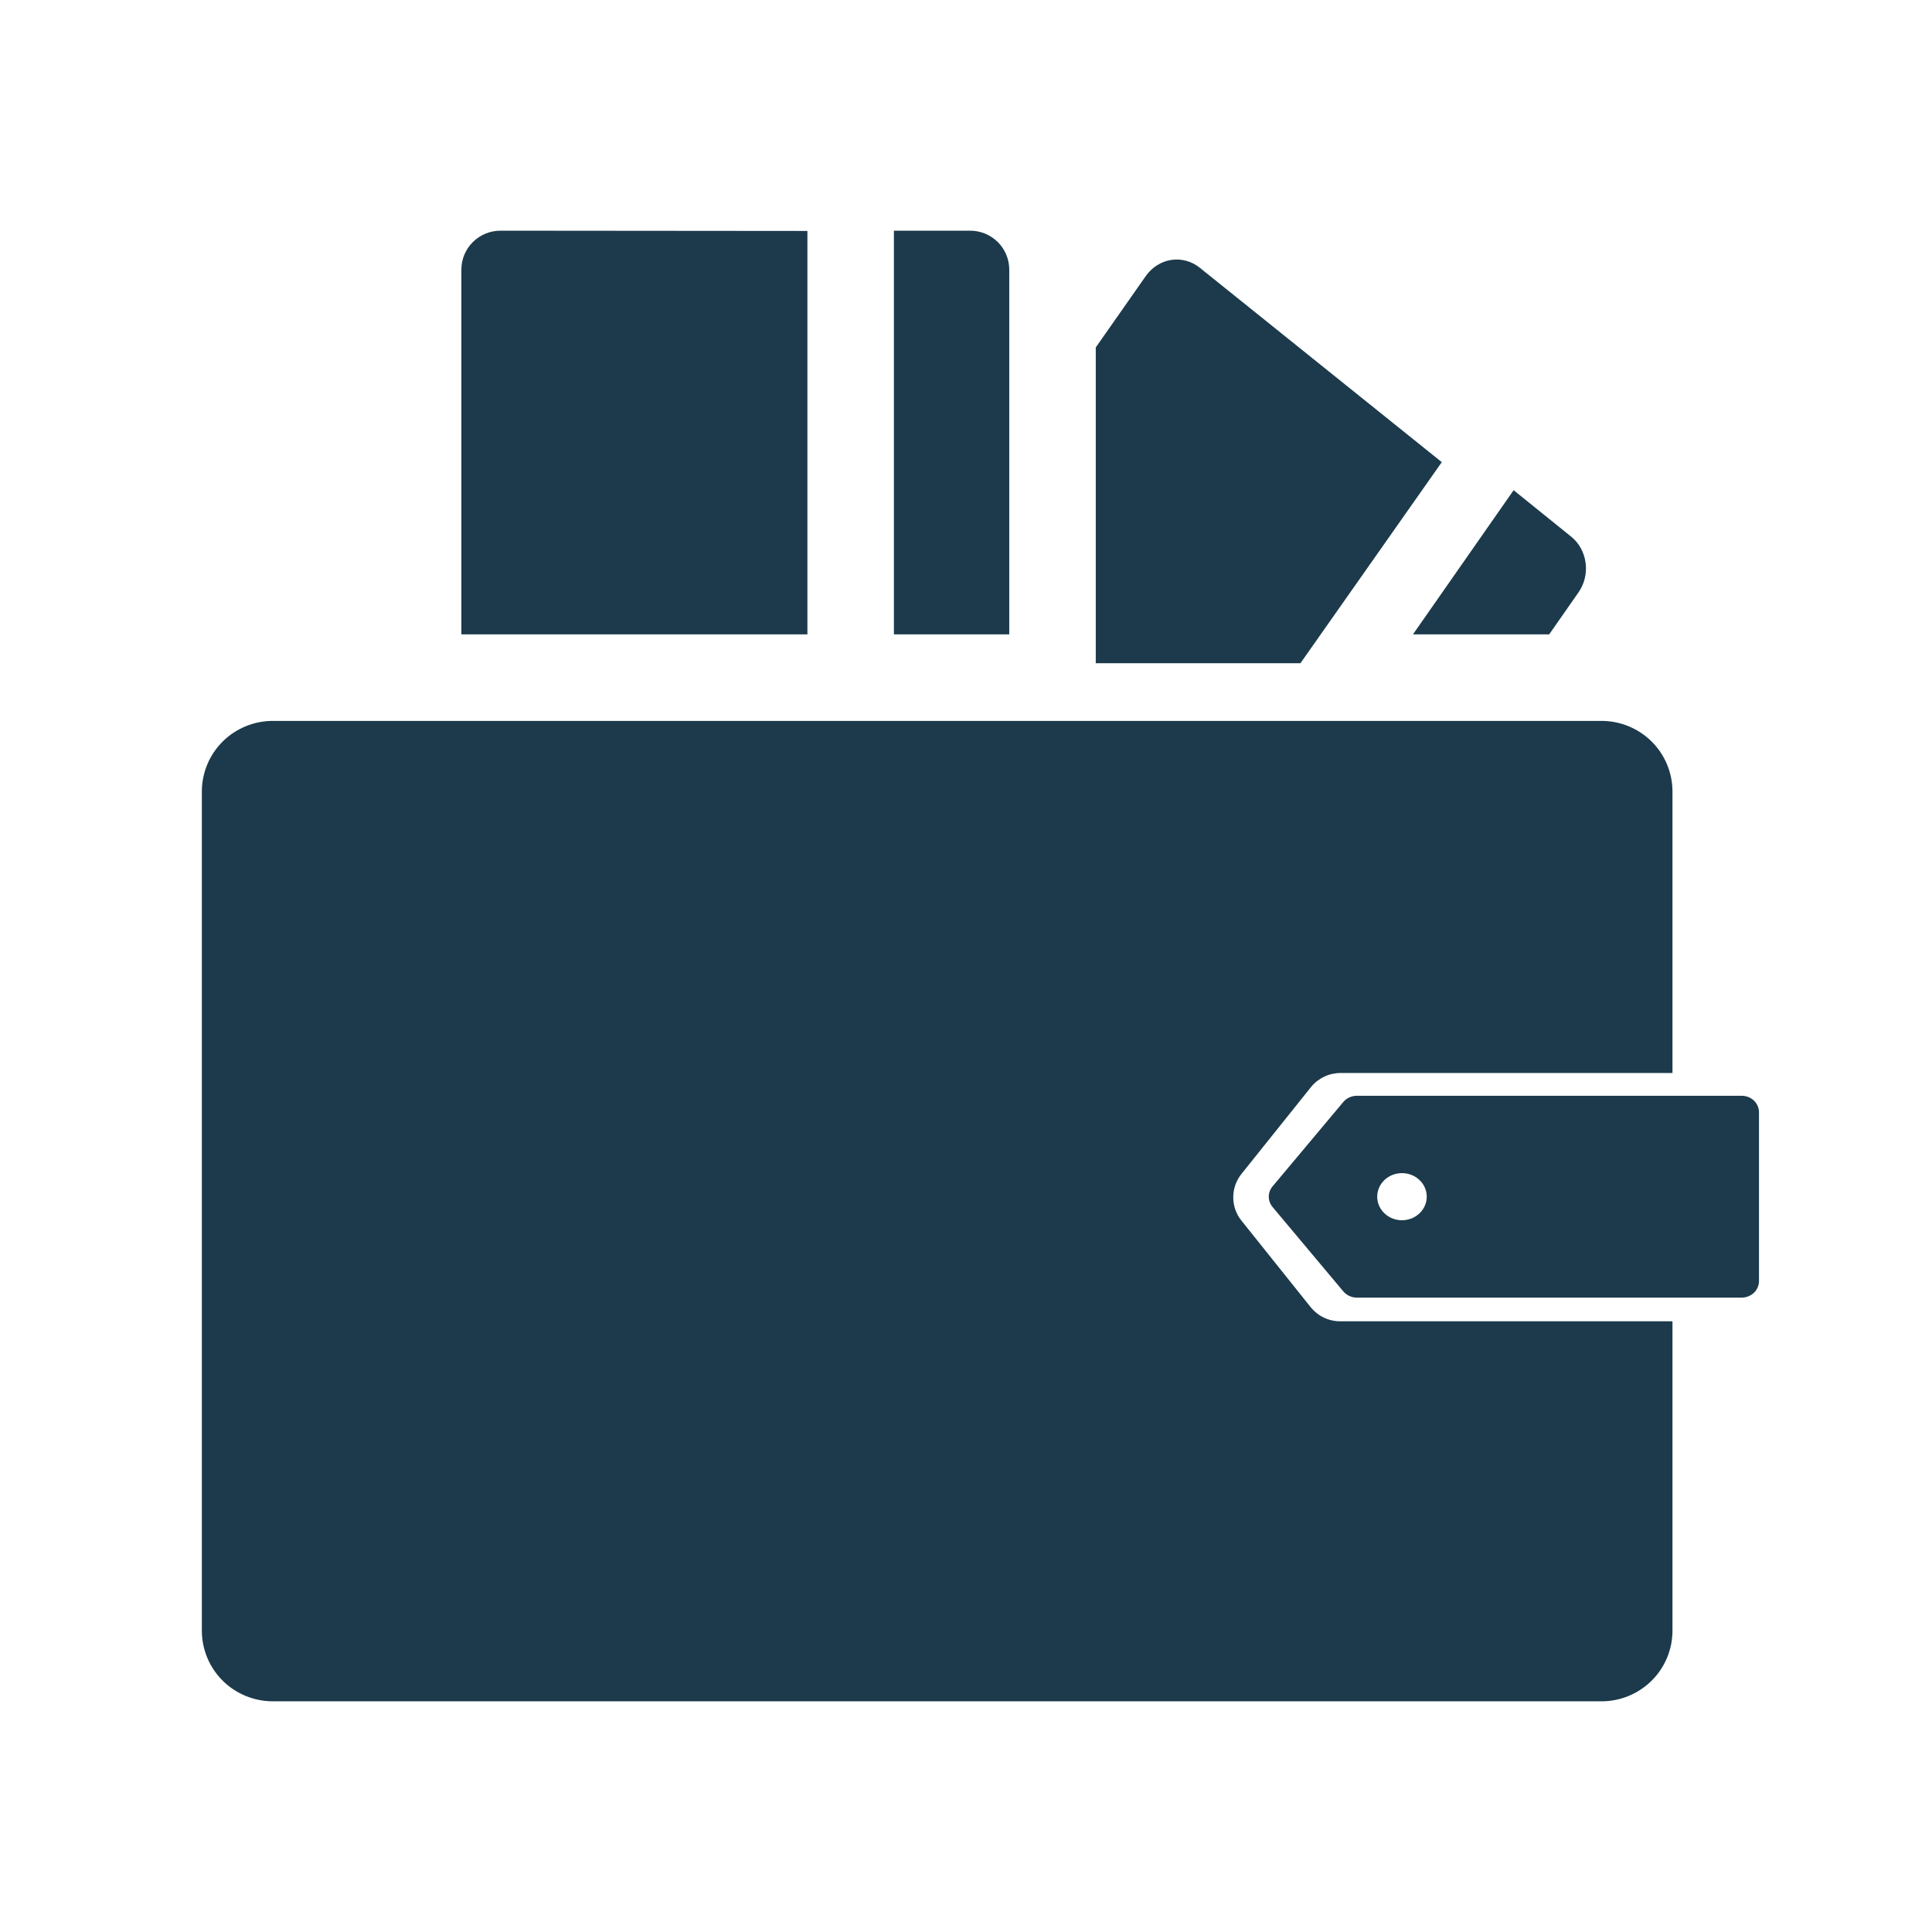
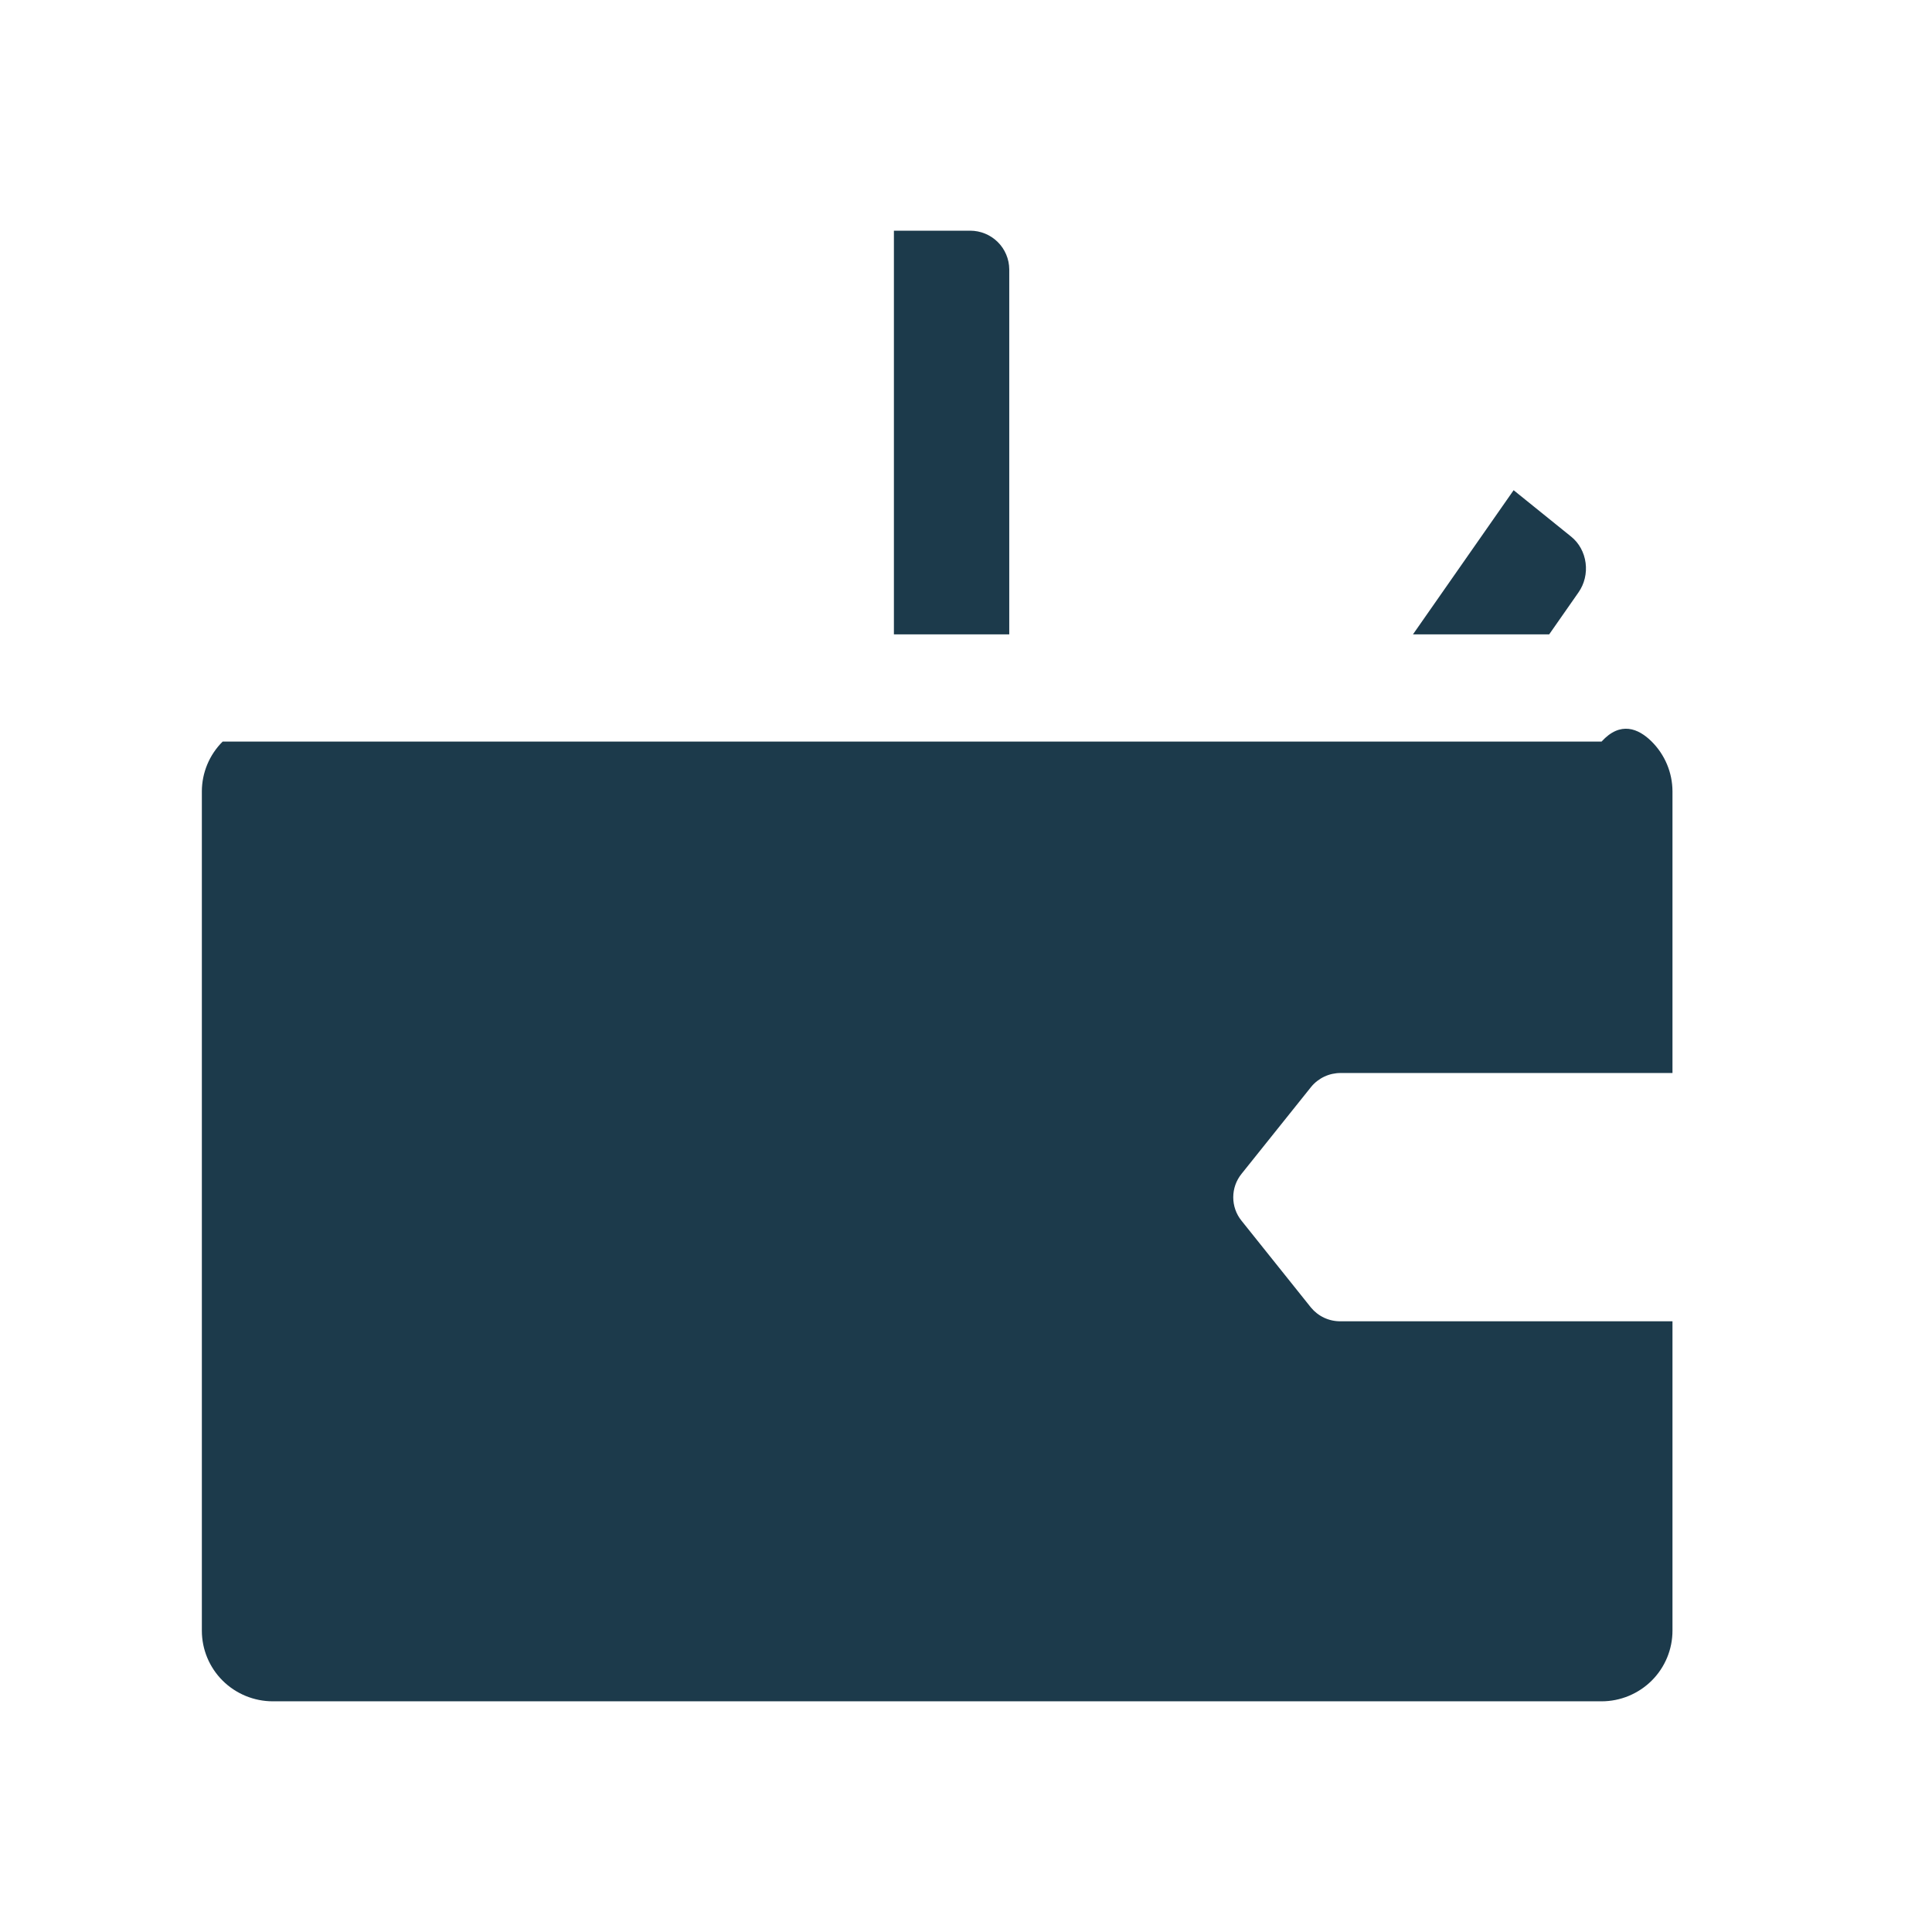
<svg xmlns="http://www.w3.org/2000/svg" width="67" height="67" viewBox="0 0 67 67" fill="none">
-   <path d="M43.056 40.707C42.869 40.938 42.768 41.225 42.768 41.521C42.768 41.817 42.869 42.105 43.056 42.335L45.462 45.343C45.586 45.493 45.742 45.615 45.919 45.698C46.097 45.781 46.291 45.823 46.486 45.821H58V56.543C58.001 56.865 57.938 57.184 57.815 57.482C57.692 57.78 57.511 58.051 57.283 58.279C57.054 58.507 56.783 58.688 56.484 58.812C56.185 58.936 55.865 59 55.541 59H9.459C8.807 58.999 8.182 58.741 7.721 58.283C7.26 57.824 7.001 57.202 7 56.553V27.447C7.001 26.798 7.26 26.176 7.721 25.717C8.182 25.259 8.807 25.001 9.459 25H55.541C56.193 25.001 56.818 25.259 57.279 25.717C57.74 26.176 57.999 26.798 58 27.447V37.211H46.496C46.3 37.21 46.106 37.252 45.929 37.335C45.752 37.418 45.595 37.539 45.471 37.69L43.056 40.707Z" fill="#1C3A4B" />
-   <path d="M28 8.009V22H16V9.349C16 8.992 16.143 8.648 16.397 8.395C16.651 8.142 16.996 8 17.355 8L28 8.009Z" fill="#1C3A4B" />
+   <path d="M43.056 40.707C42.869 40.938 42.768 41.225 42.768 41.521C42.768 41.817 42.869 42.105 43.056 42.335L45.462 45.343C45.586 45.493 45.742 45.615 45.919 45.698C46.097 45.781 46.291 45.823 46.486 45.821H58V56.543C58.001 56.865 57.938 57.184 57.815 57.482C57.692 57.78 57.511 58.051 57.283 58.279C57.054 58.507 56.783 58.688 56.484 58.812C56.185 58.936 55.865 59 55.541 59H9.459C8.807 58.999 8.182 58.741 7.721 58.283C7.26 57.824 7.001 57.202 7 56.553V27.447C7.001 26.798 7.26 26.176 7.721 25.717H55.541C56.193 25.001 56.818 25.259 57.279 25.717C57.74 26.176 57.999 26.798 58 27.447V37.211H46.496C46.3 37.21 46.106 37.252 45.929 37.335C45.752 37.418 45.595 37.539 45.471 37.69L43.056 40.707Z" fill="#1C3A4B" />
  <path d="M35 9.341V22H31V8H33.645C34.002 8 34.346 8.141 34.6 8.392C34.854 8.643 34.998 8.984 35 9.341Z" fill="#1C3A4B" />
-   <path d="M50 16.027L45.098 23H38V12.049L39.737 9.57C39.95 9.268 40.267 9.068 40.617 9.014C40.968 8.961 41.324 9.058 41.607 9.285L50 16.027Z" fill="#1C3A4B" />
  <path d="M54.743 20.54L53.724 22H49L52.491 17L54.49 18.613C54.761 18.832 54.94 19.159 54.987 19.52C55.035 19.881 54.947 20.248 54.743 20.54Z" fill="#1C3A4B" />
-   <path d="M60.399 38H47.056C46.966 38 46.877 38.019 46.795 38.057C46.714 38.094 46.642 38.148 46.585 38.215L44.131 41.143C44.046 41.245 44 41.37 44 41.5C44 41.63 44.046 41.755 44.131 41.857L46.585 44.785C46.642 44.852 46.714 44.906 46.795 44.943C46.877 44.981 46.966 45 47.056 45H60.399C60.558 45 60.711 44.94 60.824 44.833C60.937 44.725 61 44.58 61 44.428V38.572C61 38.42 60.937 38.275 60.824 38.167C60.711 38.06 60.558 38 60.399 38ZM48.619 42.317C48.45 42.317 48.283 42.269 48.142 42.179C48.001 42.089 47.891 41.962 47.826 41.812C47.761 41.663 47.744 41.499 47.777 41.341C47.81 41.182 47.892 41.037 48.012 40.922C48.132 40.808 48.285 40.73 48.452 40.699C48.618 40.667 48.791 40.684 48.948 40.745C49.105 40.807 49.239 40.912 49.334 41.046C49.428 41.181 49.478 41.339 49.478 41.5C49.478 41.608 49.456 41.715 49.412 41.815C49.368 41.915 49.303 42.006 49.222 42.082C49.141 42.158 49.045 42.218 48.94 42.258C48.834 42.298 48.721 42.318 48.607 42.317H48.619Z" fill="#1C3A4B" />
</svg>